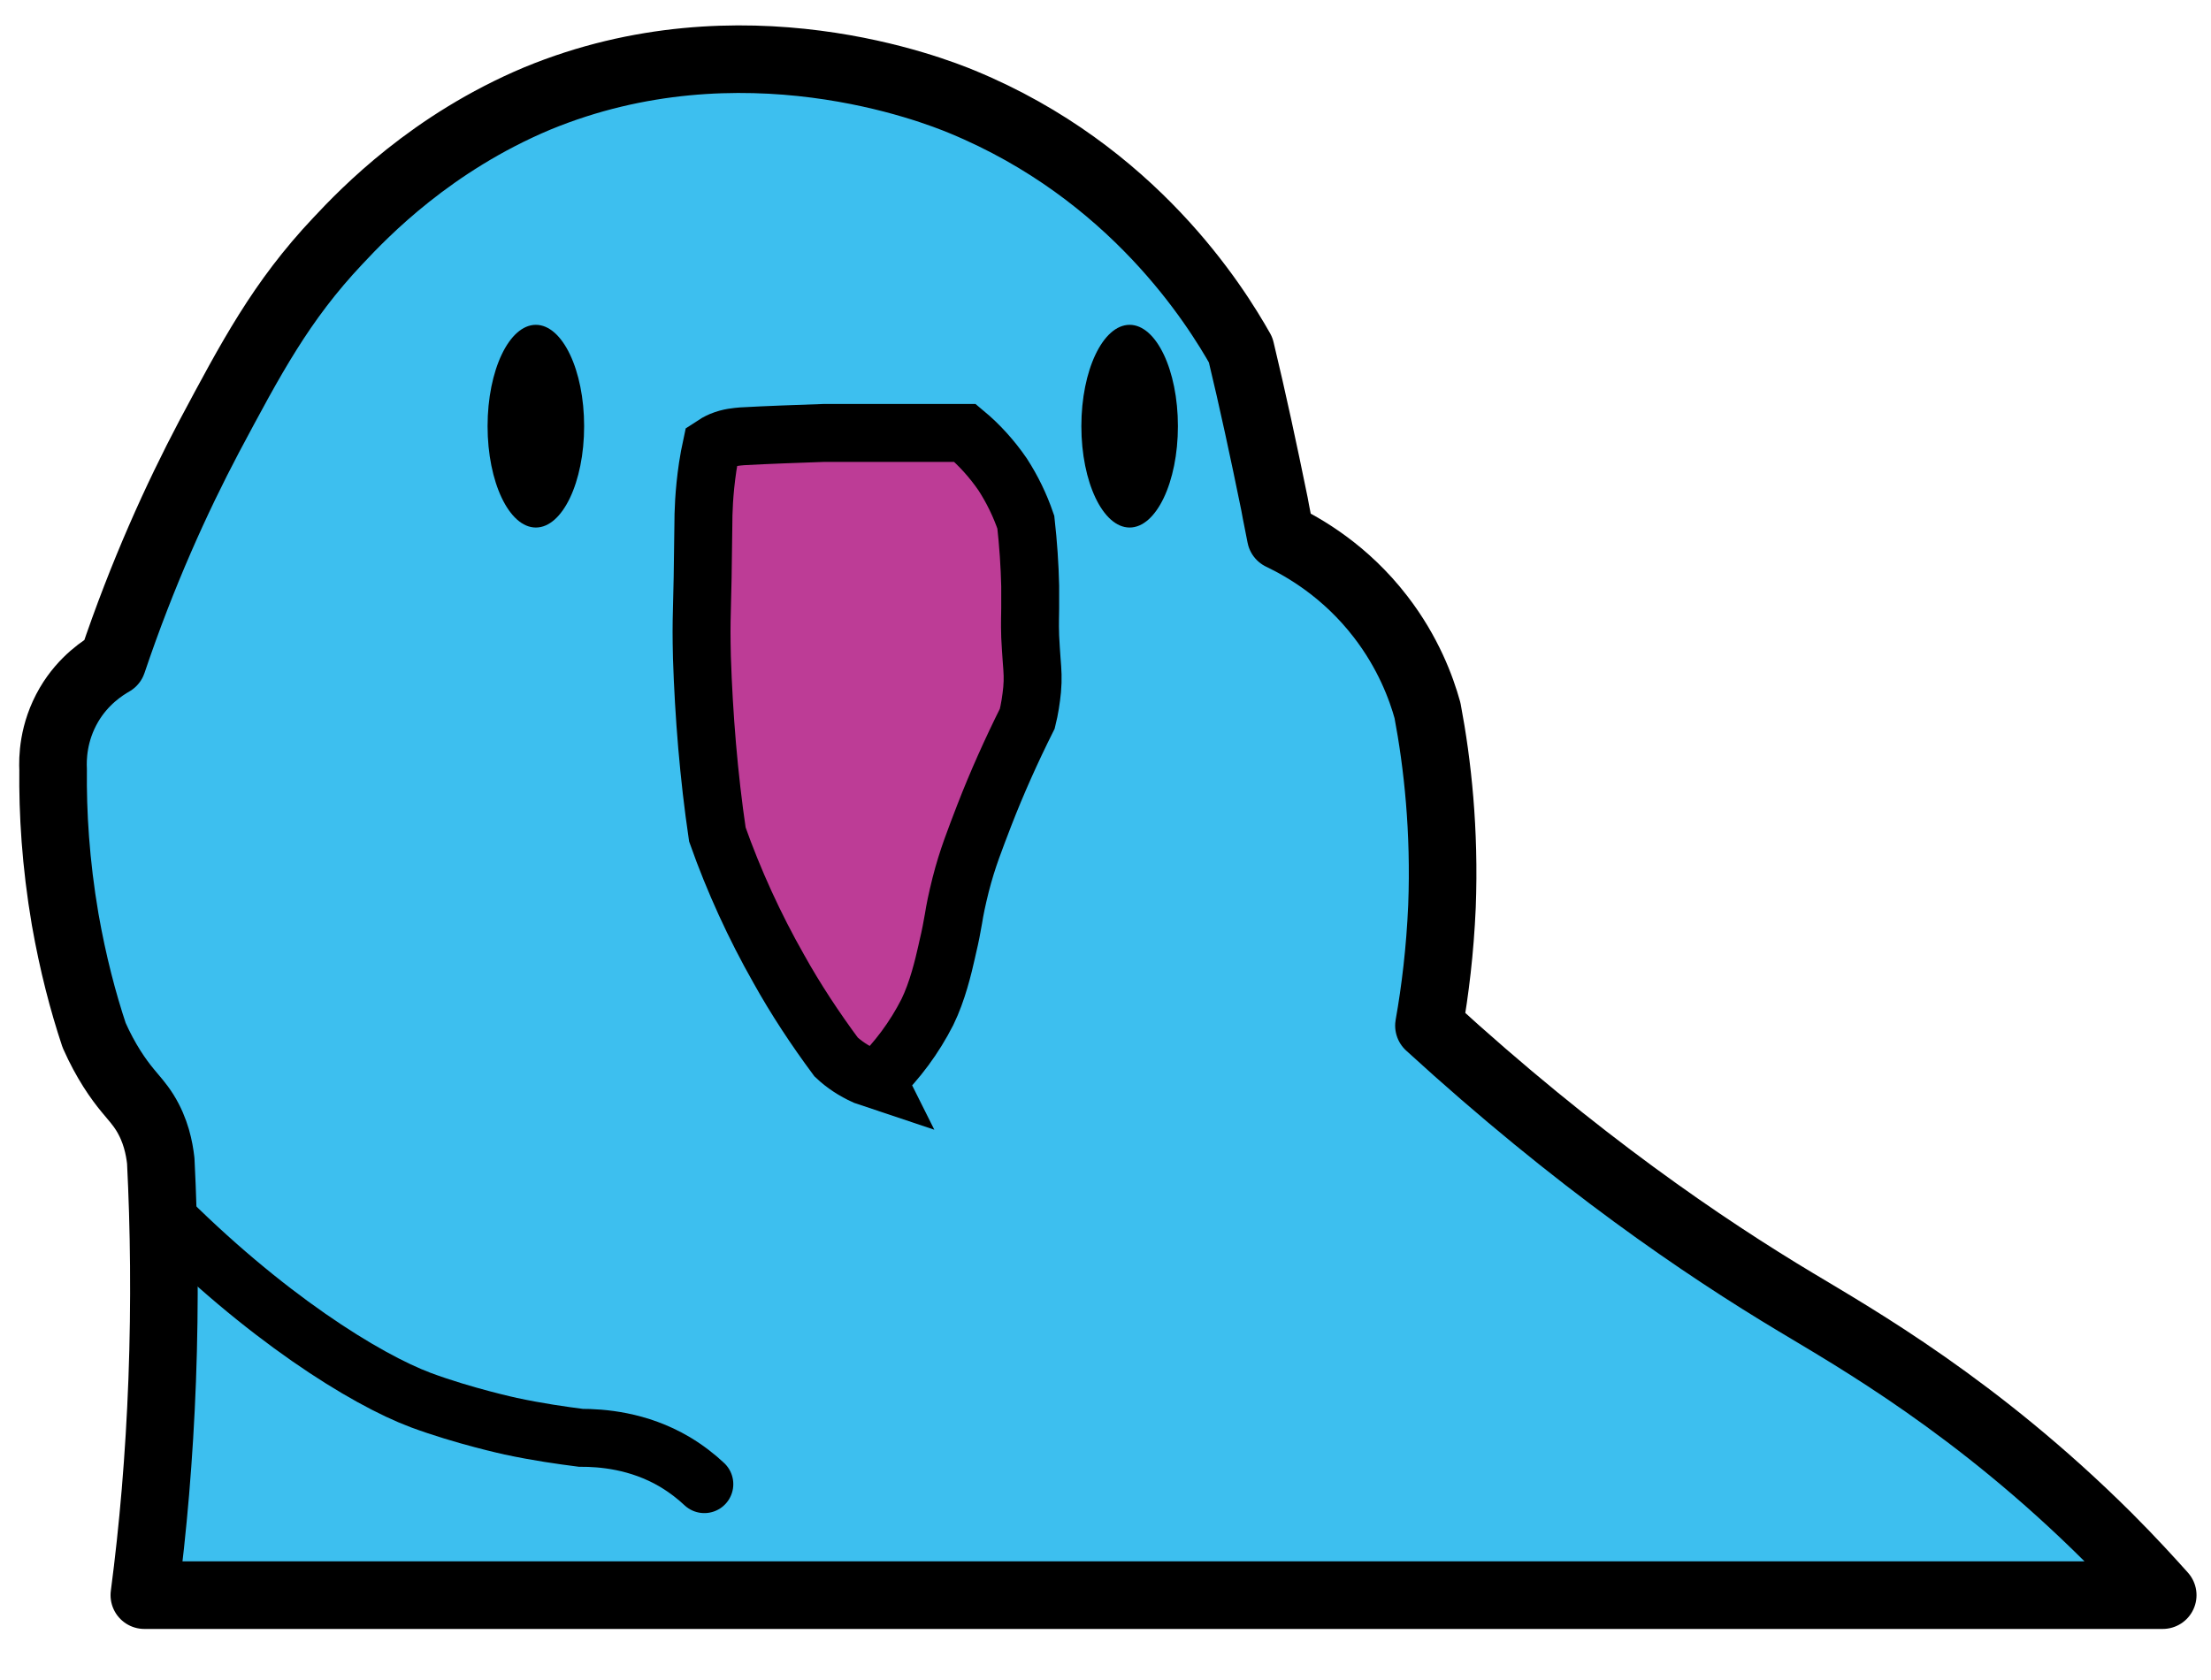
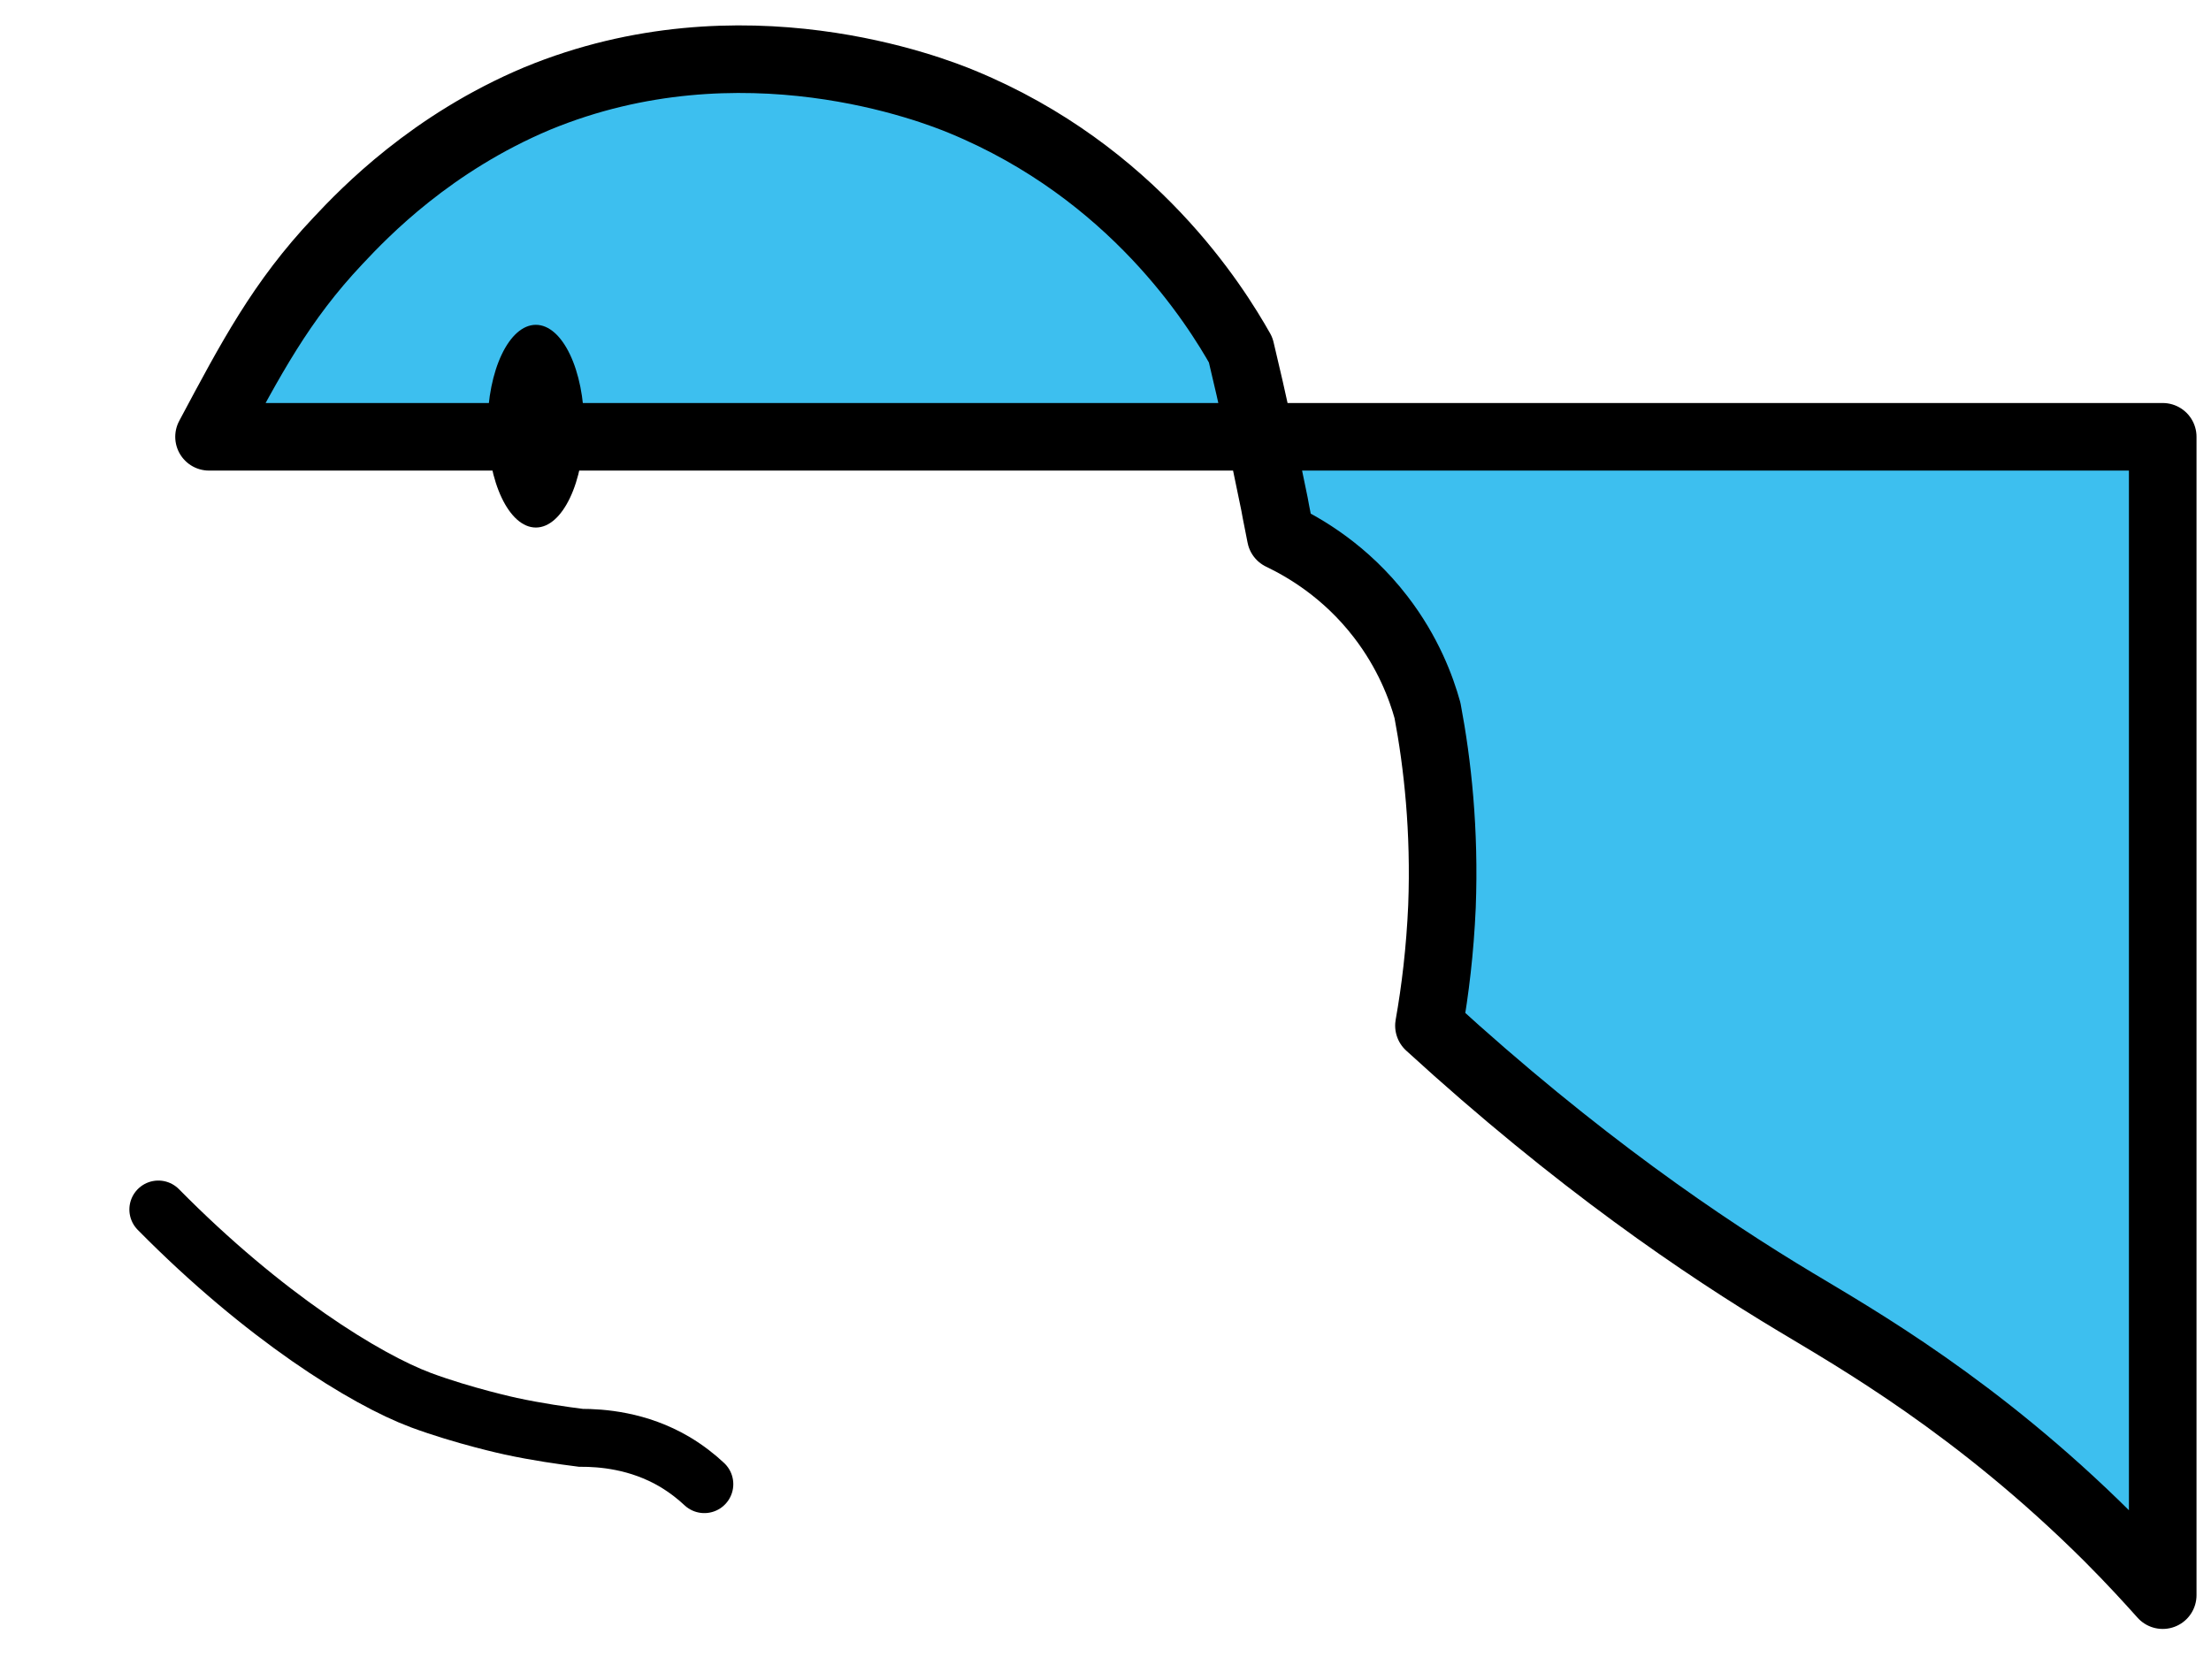
<svg xmlns="http://www.w3.org/2000/svg" version="1.1" id="Layer_1" x="0" y="0" viewBox="0 0 458 348" xml:space="preserve">
  <style>.eye{fill:#000}</style>
-   <path d="M448 330.5c-2.6-2.9-6.4-7.1-11.3-12-27.1-27-52.4-41.3-64.7-48.7-19-11.4-45.3-29.2-76-57.3 1.3-7.3 2.3-15.6 2.7-24.7.6-15.7-.9-29.5-3-40.6-1.3-4.7-4-12-9.7-19.4-7.3-9.5-15.9-14.4-20.7-16.7-.4-2.2-.9-4.4-1.3-6.7-2.2-10.8-4.5-21.5-7-31.9-5.2-9.2-22.3-36.8-57.7-51.4-5.8-2.4-45.6-18.2-88-.7C89.4 29.6 75.6 43.9 70 49.9 58.2 62.4 52 74.2 43.3 90.5c-6.7 12.7-13.8 28.3-20 46.7-1.9 1.1-6 3.7-9 8.8-3.4 5.8-3.4 11.3-3.3 13.5-.1 8.8.5 19.3 2.5 31 1.6 9.1 3.7 17.1 6 24 2.4 5.4 5 9.1 7 11.5 1.3 1.6 2.3 2.6 3.5 4.5 2.3 3.7 3 7.4 3.3 10 .7 13.9.9 29.1.3 45.4-.6 16-1.9 30.9-3.7 44.6H448z" fill="#3dbfef" stroke="#000" stroke-width="14" stroke-linejoin="round" stroke-miterlimit="10" />
+   <path d="M448 330.5c-2.6-2.9-6.4-7.1-11.3-12-27.1-27-52.4-41.3-64.7-48.7-19-11.4-45.3-29.2-76-57.3 1.3-7.3 2.3-15.6 2.7-24.7.6-15.7-.9-29.5-3-40.6-1.3-4.7-4-12-9.7-19.4-7.3-9.5-15.9-14.4-20.7-16.7-.4-2.2-.9-4.4-1.3-6.7-2.2-10.8-4.5-21.5-7-31.9-5.2-9.2-22.3-36.8-57.7-51.4-5.8-2.4-45.6-18.2-88-.7C89.4 29.6 75.6 43.9 70 49.9 58.2 62.4 52 74.2 43.3 90.5H448z" fill="#3dbfef" stroke="#000" stroke-width="14" stroke-linejoin="round" stroke-miterlimit="10" />
  <path d="M32.8 250.6c21.9 22.2 42.9 35.2 54.4 39.5 8.9 3.3 18.6 5.4 18.6 5.4 5.6 1.2 10.6 1.9 14.5 2.4 4.2 0 11.9.5 19.5 5 2.5 1.5 4.5 3.1 6.1 4.6" fill="none" stroke="#000" stroke-width="12" stroke-linecap="round" stroke-miterlimit="10" />
  <ellipse class="eye" cx="111" cy="88.3" rx="10" ry="21" />
-   <ellipse class="eye" cx="234" cy="88.3" rx="10" ry="21" />
-   <path d="M181.7 223.8c-.9-.3-1.7-.6-2.6-.9-2.2-1-4.2-2.3-5.9-3.9-4.3-5.8-8.4-12-11.9-18.3-5-8.8-9.3-18.2-12.7-27.8-1.8-12.2-2.8-24.6-3.2-36.7-.1-4.6-.1-6.2 0-10.1.1-3.2.2-8.1.3-17.3 0-2.5.1-6.7.9-12.1.2-1.4.5-2.9.8-4.3.6-.4 1.3-.8 2-1.1 1.7-.7 3.2-.8 4.3-.9 5.4-.3 11.3-.5 17-.7h29.2c3 2.5 5.6 5.4 7.8 8.6 2 3.1 3.6 6.4 4.8 9.9.5 4.5.8 8.9.9 13.2v4.6c0 1.5-.1 2.9 0 5.9.1 1.9.2 3.5.3 4.8.2 2.5.3 3.9.1 6.2-.2 2-.5 4-1 6-3.3 6.6-6.3 13.3-8.9 20-1.9 5-3.5 8.9-4.9 14.4-.8 3.2-1.2 5.2-1.5 7.1-.3 1.7-.6 3.4-1.2 5.9l-.2.9c-.7 3.1-1.9 8.2-4 12.5-2.7 5.3-6.2 10-10.4 14.1z" fill="#bd3c96" stroke="#000" stroke-width="12" stroke-linecap="round" stroke-miterlimit="10" />
</svg>